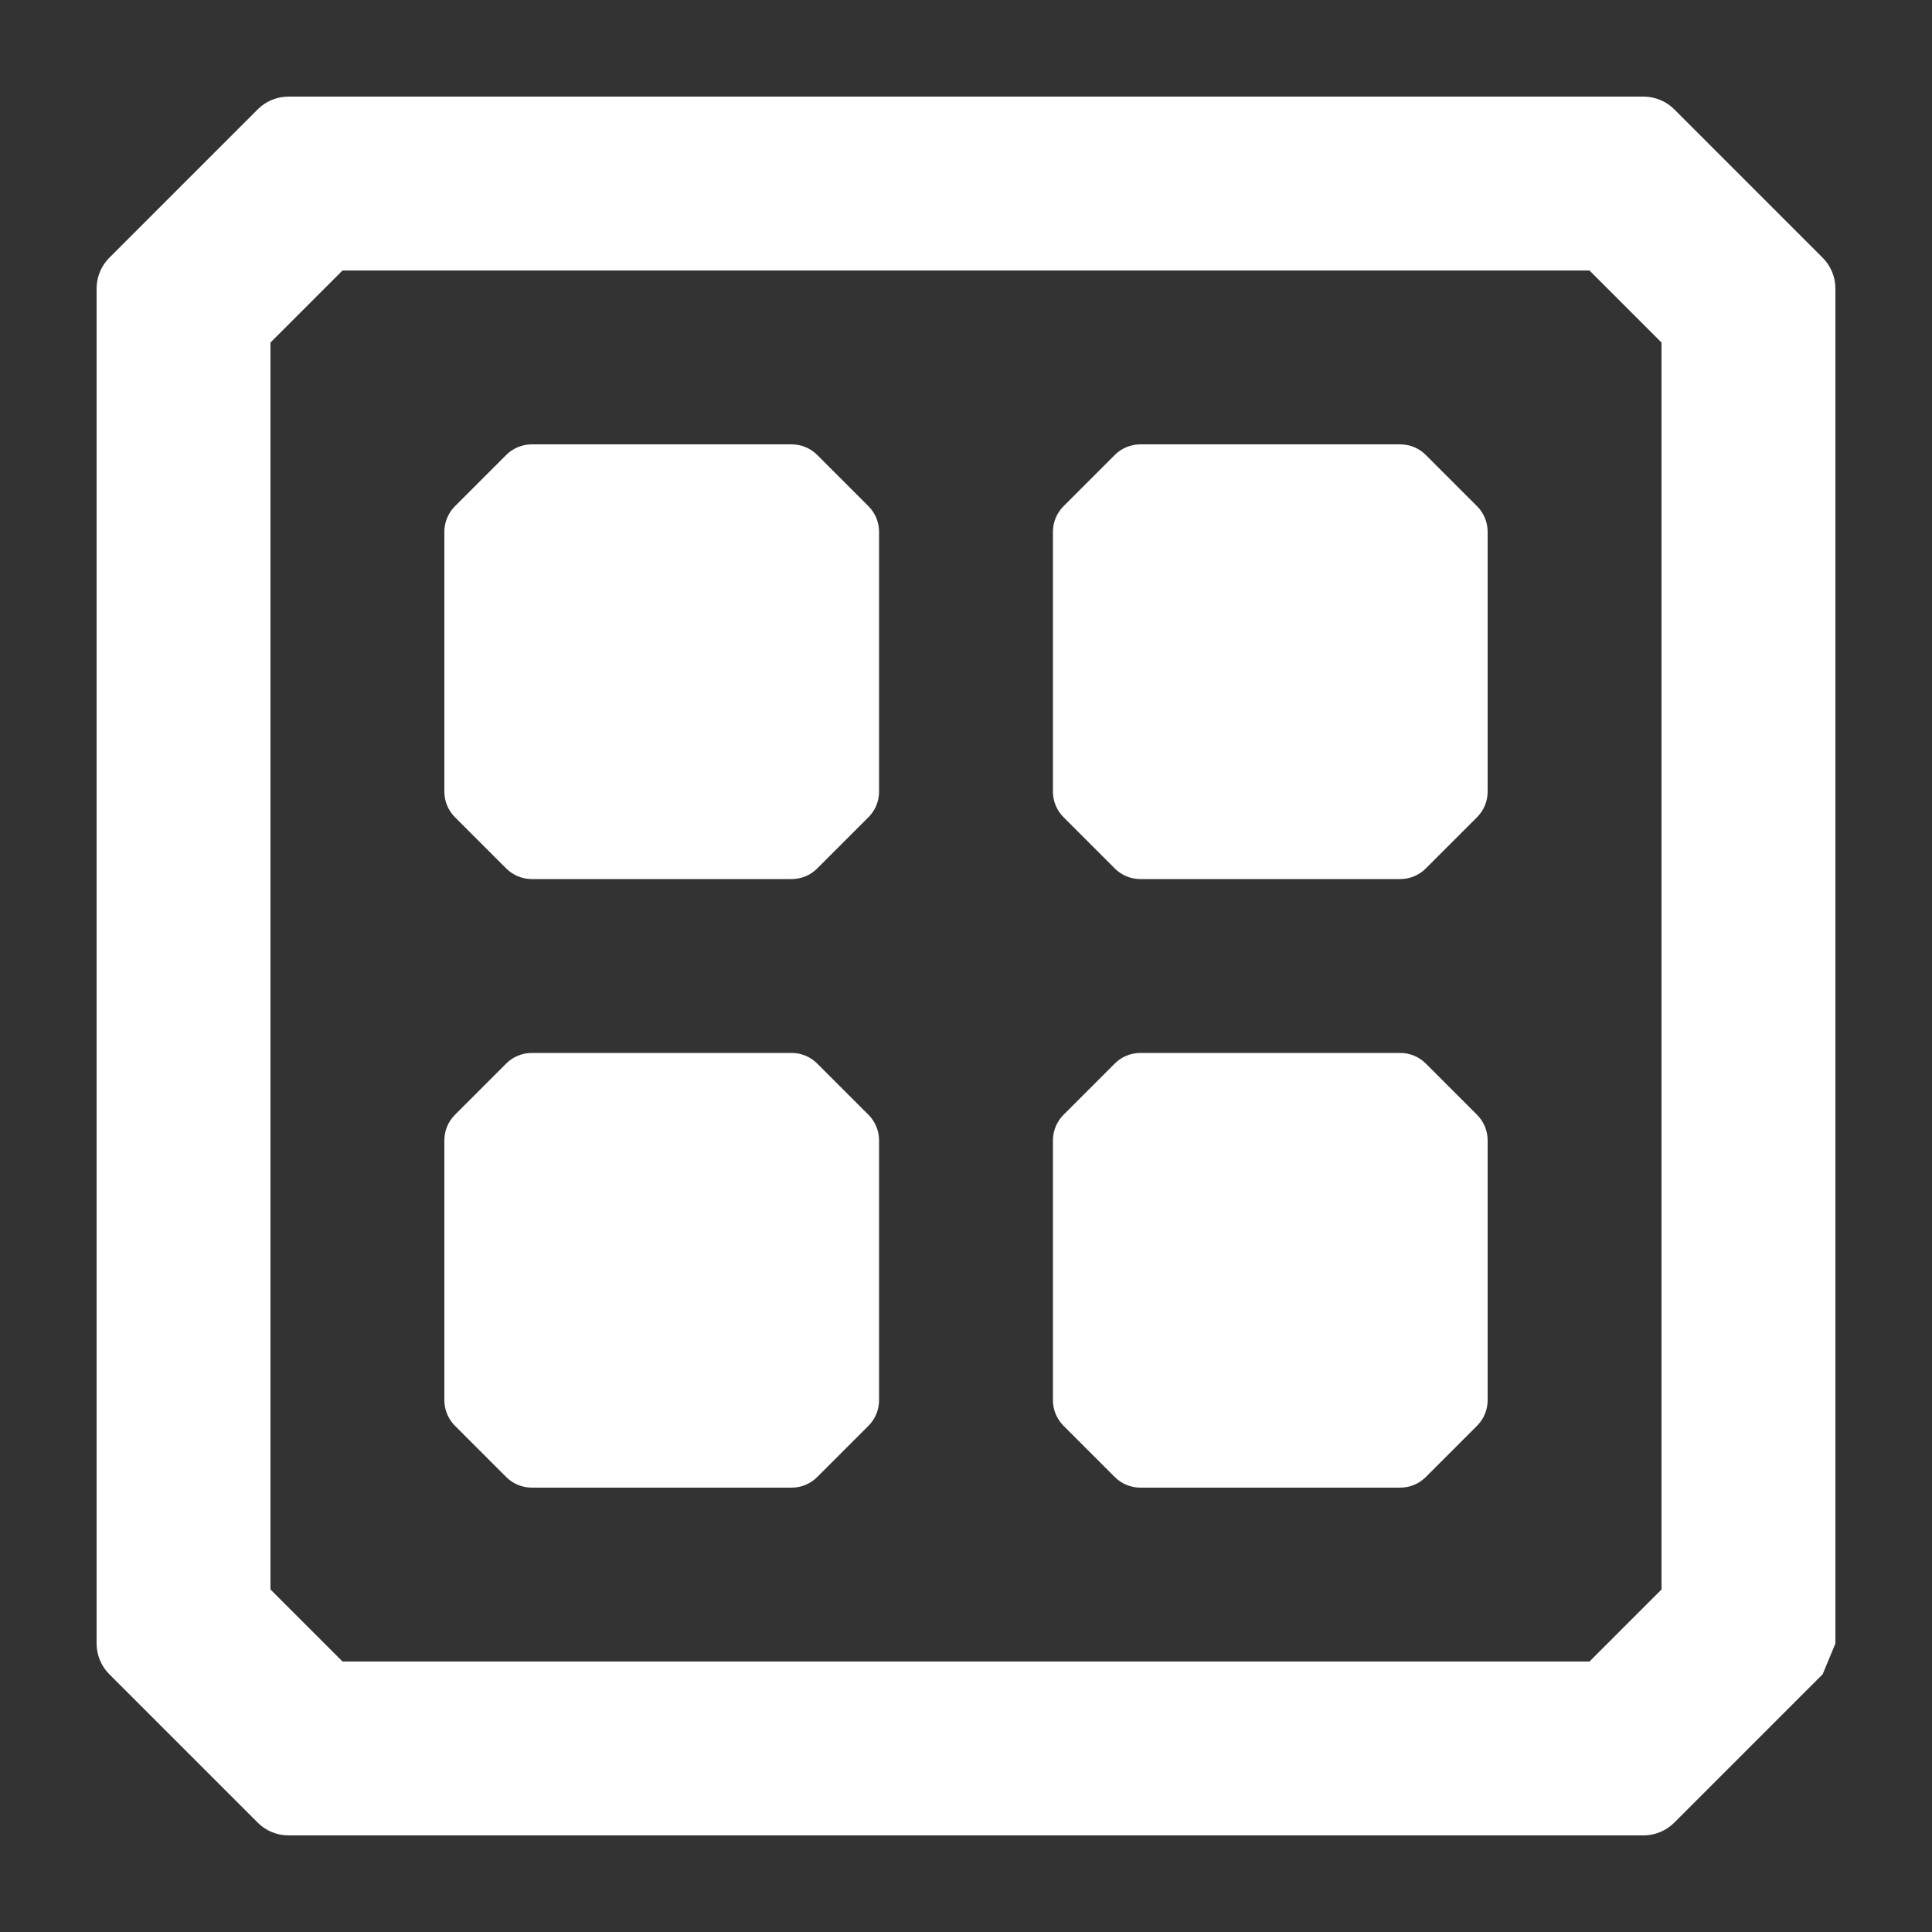
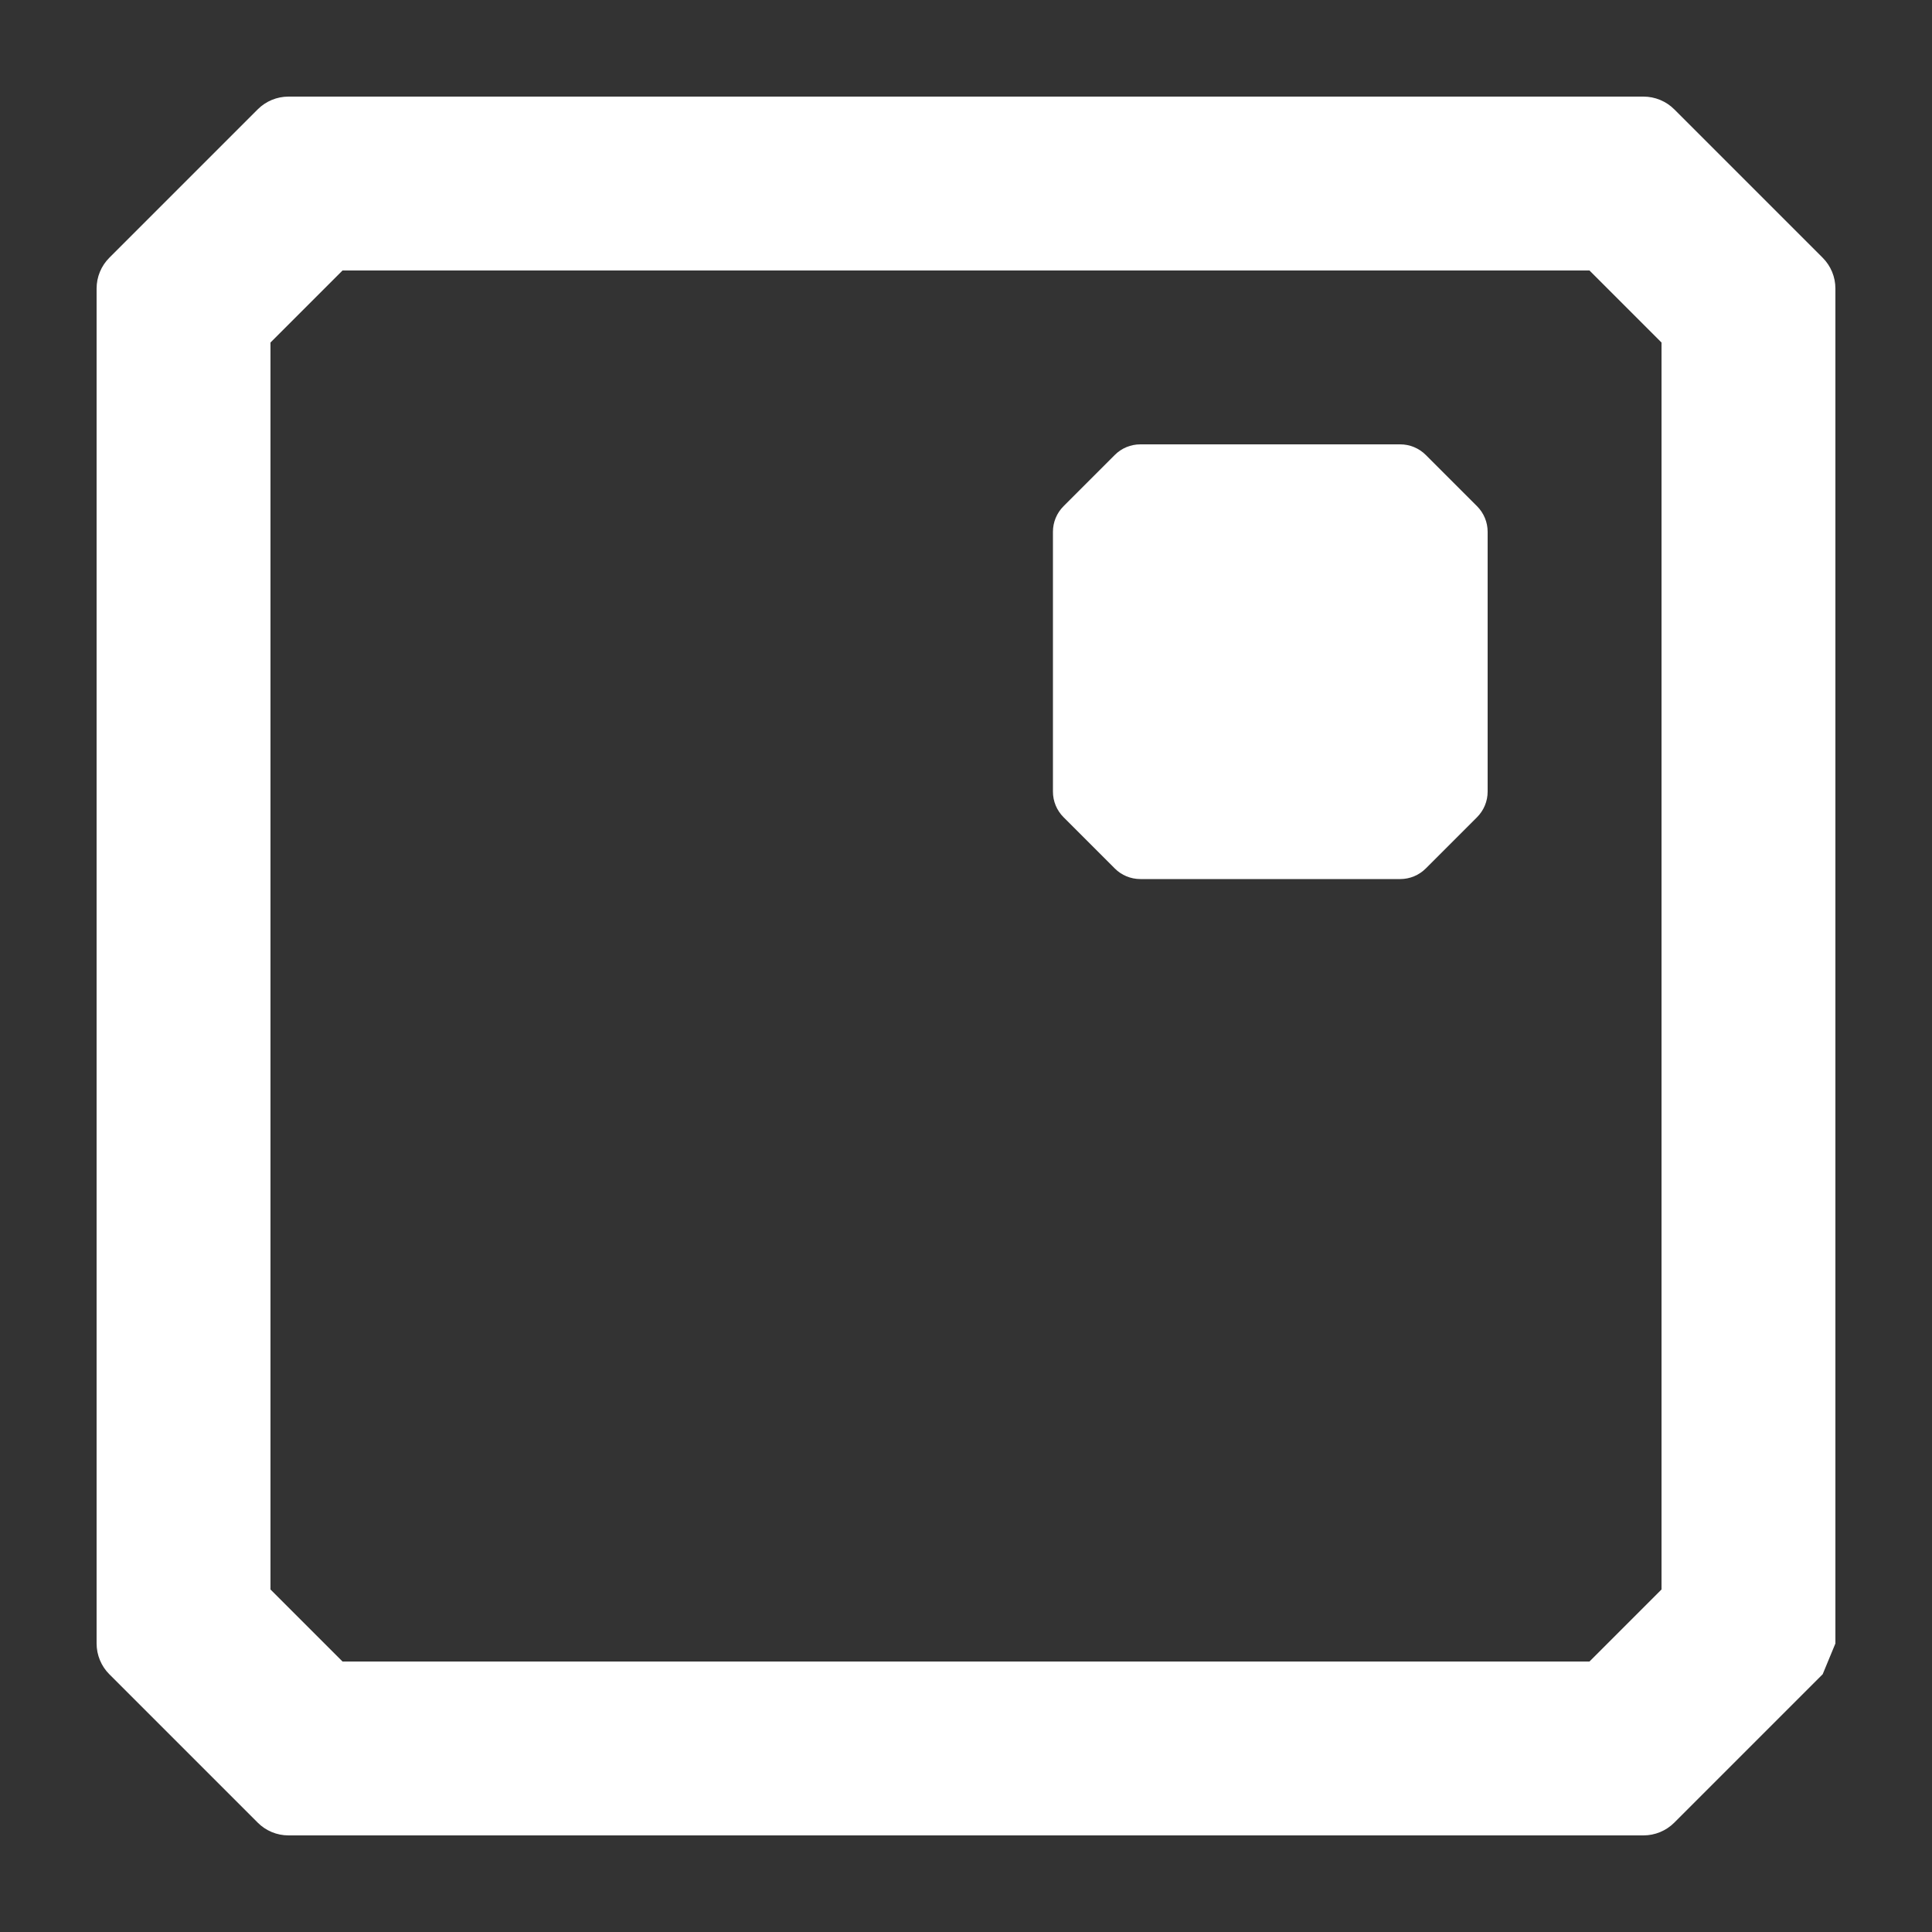
<svg xmlns="http://www.w3.org/2000/svg" width="24" height="24" viewBox="0 0 24 24" fill="none">
  <rect x="0" y="0" width="24" height="24" fill="#333333" stroke="none" />
-   <path d="M5.52 6.606C5.52 6.487 5.567 6.373 5.652 6.288L6.288 5.652C6.373 5.567 6.487 5.52 6.606 5.52H9.834C9.953 5.52 10.067 5.567 10.152 5.652L10.788 6.288C10.873 6.373 10.92 6.487 10.92 6.606V9.834C10.92 9.953 10.873 10.067 10.788 10.152L10.152 10.788C10.067 10.873 9.953 10.92 9.834 10.92H6.606C6.487 10.92 6.373 10.873 6.288 10.788L5.652 10.152C5.567 10.067 5.52 9.953 5.52 9.834V6.606Z" fill="#ffffff" />
-   <path d="M5.652 13.848C5.567 13.933 5.52 14.047 5.52 14.166V17.394C5.52 17.513 5.567 17.627 5.652 17.712L6.288 18.348C6.373 18.433 6.487 18.48 6.606 18.48H9.834C9.953 18.48 10.067 18.433 10.152 18.348L10.788 17.712C10.873 17.627 10.92 17.513 10.92 17.394V14.166C10.92 14.047 10.873 13.933 10.788 13.848L10.152 13.212C10.067 13.127 9.953 13.08 9.834 13.08H6.606C6.487 13.08 6.373 13.127 6.288 13.212L5.652 13.848Z" fill="#ffffff" />
  <path d="M13.08 6.606C13.08 6.487 13.127 6.373 13.212 6.288L13.848 5.652C13.932 5.567 14.047 5.52 14.166 5.52H17.394C17.513 5.52 17.627 5.567 17.712 5.652L18.348 6.288C18.433 6.373 18.48 6.487 18.48 6.606V9.834C18.48 9.953 18.433 10.067 18.348 10.152L17.712 10.788C17.627 10.873 17.513 10.92 17.394 10.92H14.166C14.047 10.92 13.932 10.873 13.848 10.788L13.212 10.152C13.127 10.067 13.08 9.953 13.08 9.834V6.606Z" fill="#ffffff" />
-   <path d="M13.212 13.848C13.127 13.933 13.08 14.047 13.08 14.166V17.394C13.08 17.513 13.127 17.627 13.212 17.712L13.848 18.348C13.932 18.433 14.047 18.48 14.166 18.48H17.394C17.513 18.48 17.627 18.433 17.712 18.348L18.348 17.712C18.433 17.627 18.48 17.513 18.48 17.394V14.166C18.48 14.047 18.433 13.933 18.348 13.848L17.712 13.212C17.627 13.127 17.513 13.08 17.394 13.08H14.166C14.047 13.08 13.932 13.127 13.848 13.212L13.212 13.848Z" fill="#ffffff" />
  <path fill-rule="evenodd" clip-rule="evenodd" d="M3.202 1.358L1.358 3.202C1.257 3.303 1.2 3.44 1.2 3.584V20.416C1.2 20.559 1.257 20.697 1.358 20.798L3.202 22.642C3.303 22.743 3.44 22.8 3.584 22.8L20.416 22.8C20.559 22.8 20.697 22.743 20.798 22.642L22.642 20.798L22.8 20.416V3.584C22.8 3.44 22.743 3.303 22.642 3.202L20.798 1.358C20.697 1.257 20.559 1.2 20.416 1.2H3.584C3.44 1.2 3.303 1.257 3.202 1.358ZM20.64 19.745V4.255L19.745 3.36H4.255L3.36 4.255V19.745L4.255 20.64L19.745 20.64L20.64 19.745Z" fill="#ffffff" />
</svg>